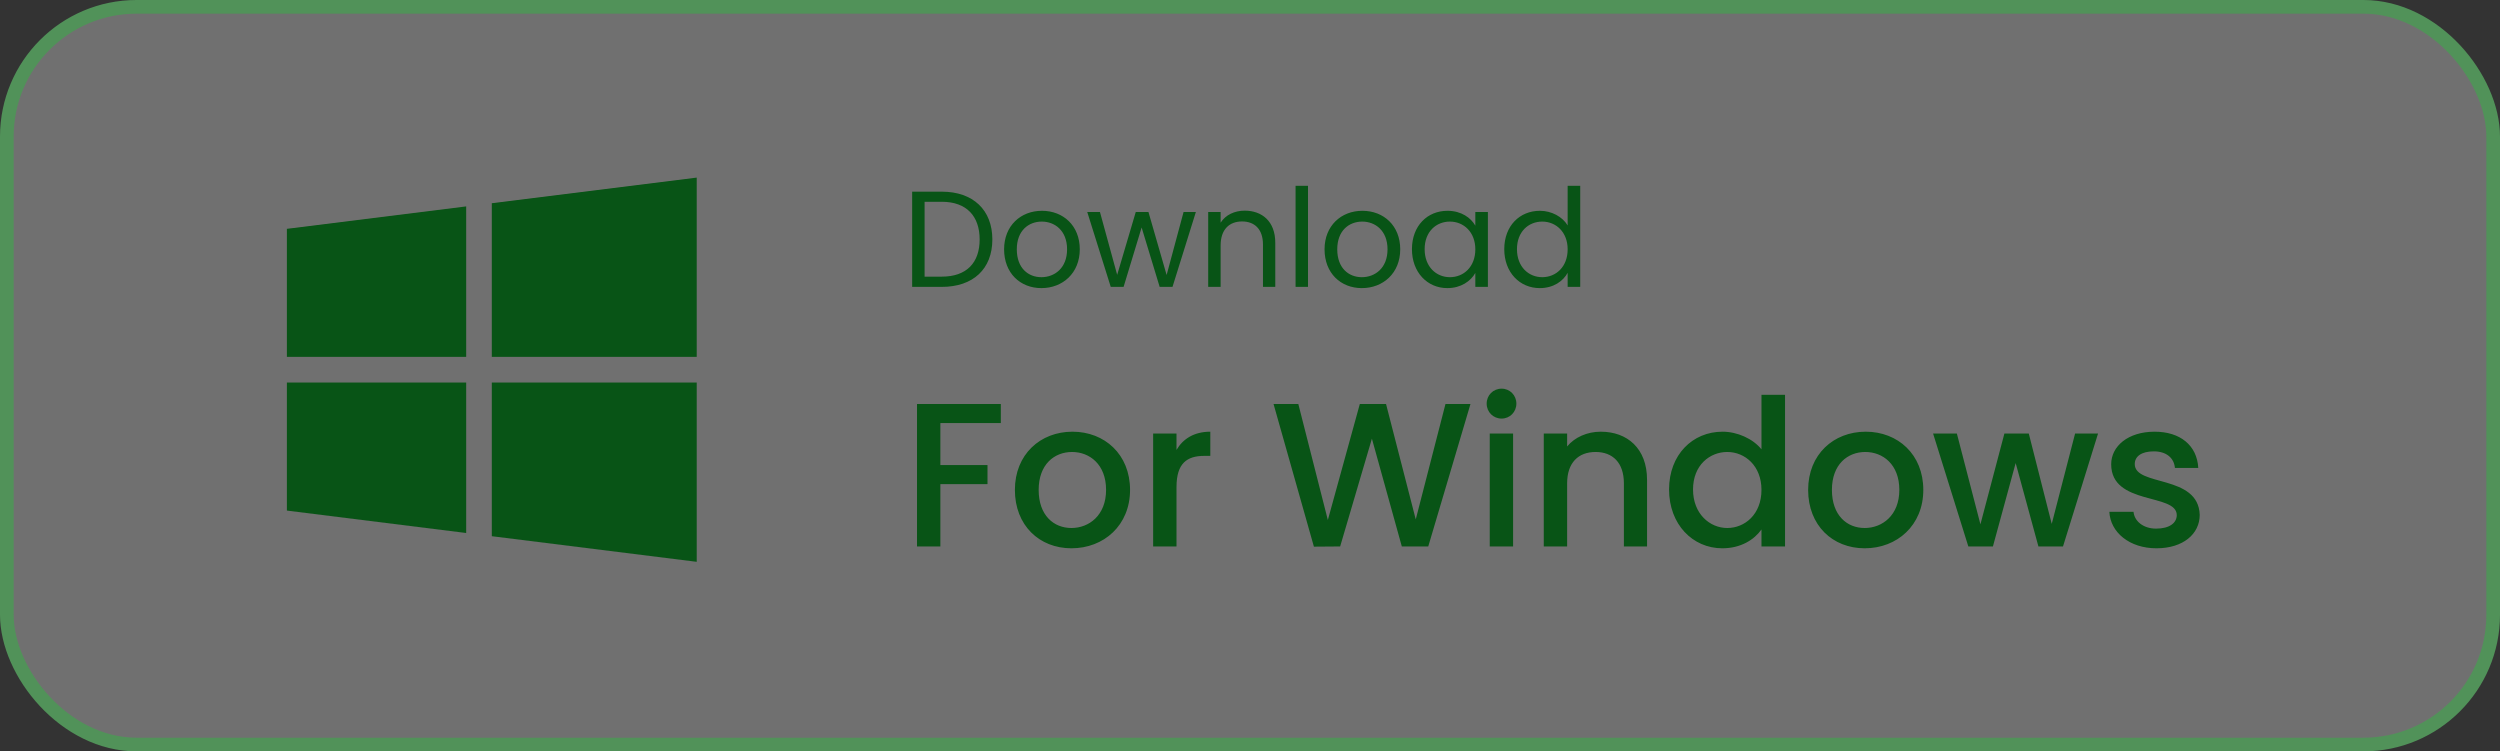
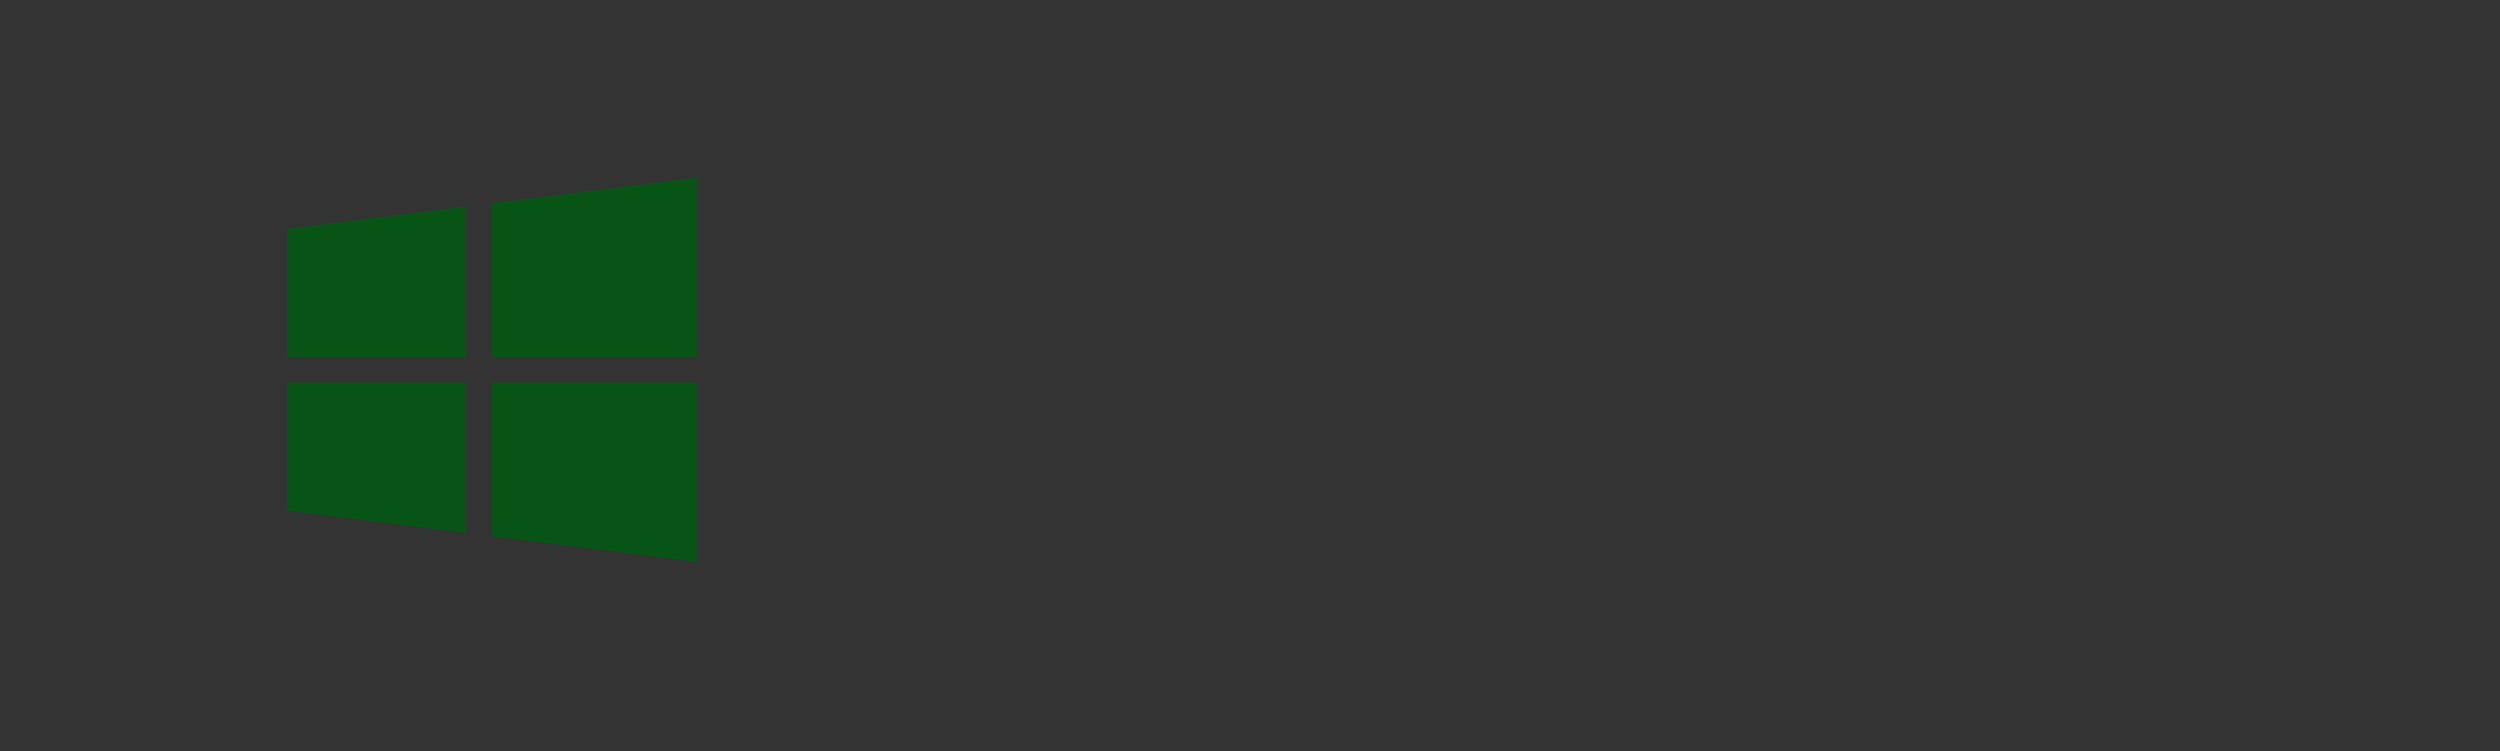
<svg xmlns="http://www.w3.org/2000/svg" width="183" height="55" viewBox="0 0 183 55" fill="none">
  <rect x="0" y="0" width="183" height="55" fill="#333333" stroke="none" />
-   <rect x="0.5" y="0.5" width="182" height="54" rx="9.5" fill="white" fill-opacity="0.3" stroke="#519259" />
-   <path d="M67.125 40V29.575H73.26V30.97H68.835V34.045H72.285V35.44H68.835V40H67.125ZM82.72 35.86C82.72 38.455 80.8 40.135 78.43 40.135C76.075 40.135 74.29 38.455 74.29 35.86C74.29 33.265 76.15 31.6 78.505 31.6C80.86 31.6 82.72 33.265 82.72 35.86ZM76.03 35.86C76.03 37.735 77.14 38.65 78.43 38.65C79.705 38.65 80.965 37.735 80.965 35.86C80.965 33.985 79.75 33.085 78.475 33.085C77.185 33.085 76.03 33.985 76.03 35.86ZM86.12 35.65V40H84.41V31.735H86.12V32.935C86.6 32.11 87.425 31.6 88.595 31.6V33.37H88.16C86.9 33.37 86.12 33.895 86.12 35.65ZM96.178 40.015L93.224 29.575H95.038L97.198 38.065L99.538 29.575H101.458L103.633 38.02L105.808 29.575H107.638L104.548 40H102.613L100.423 32.11L98.099 40L96.178 40.015ZM109.049 40V31.735H110.759V40H109.049ZM109.919 30.64C109.304 30.64 108.824 30.16 108.824 29.545C108.824 28.93 109.304 28.45 109.919 28.45C110.519 28.45 110.999 28.93 110.999 29.545C110.999 30.16 110.519 30.64 109.919 30.64ZM118.869 40V35.38C118.869 33.865 118.044 33.085 116.799 33.085C115.539 33.085 114.714 33.865 114.714 35.38V40H113.004V31.735H114.714V32.68C115.269 32.005 116.184 31.6 117.174 31.6C119.109 31.6 120.564 32.815 120.564 35.125V40H118.869ZM122.175 35.83C122.175 33.28 123.9 31.6 126.09 31.6C127.17 31.6 128.31 32.11 128.94 32.89V28.9H130.665V40H128.94V38.755C128.415 39.505 127.425 40.135 126.075 40.135C123.9 40.135 122.175 38.38 122.175 35.83ZM128.94 35.86C128.94 34.09 127.725 33.085 126.435 33.085C125.16 33.085 123.93 34.045 123.93 35.83C123.93 37.615 125.16 38.65 126.435 38.65C127.725 38.65 128.94 37.645 128.94 35.86ZM140.786 35.86C140.786 38.455 138.866 40.135 136.496 40.135C134.141 40.135 132.356 38.455 132.356 35.86C132.356 33.265 134.216 31.6 136.571 31.6C138.926 31.6 140.786 33.265 140.786 35.86ZM134.096 35.86C134.096 37.735 135.206 38.65 136.496 38.65C137.771 38.65 139.031 37.735 139.031 35.86C139.031 33.985 137.816 33.085 136.541 33.085C135.251 33.085 134.096 33.985 134.096 35.86ZM144.082 40L141.502 31.735H143.242L144.967 38.38L146.722 31.735H148.507L150.187 38.35L151.897 31.735H153.577L151.012 40H149.212L147.547 33.895L145.882 40H144.082ZM161.019 37.69C161.019 39.085 159.804 40.135 157.854 40.135C155.874 40.135 154.479 38.965 154.404 37.465H156.174C156.234 38.14 156.879 38.695 157.824 38.695C158.814 38.695 159.339 38.275 159.339 37.705C159.339 36.085 154.539 37.015 154.539 33.985C154.539 32.665 155.769 31.6 157.719 31.6C159.594 31.6 160.824 32.605 160.914 34.255H159.204C159.144 33.535 158.589 33.04 157.659 33.04C156.744 33.04 156.264 33.415 156.264 33.97C156.264 35.635 160.929 34.705 161.019 37.69Z" fill="#085416" />
-   <path d="M68.94 14.03C71.23 14.03 72.64 15.37 72.64 17.53C72.64 19.69 71.23 21 68.94 21H66.77V14.03H68.94ZM67.68 20.25H68.94C70.76 20.25 71.71 19.23 71.71 17.53C71.71 15.83 70.76 14.77 68.94 14.77H67.68V20.25ZM79.04 18.25C79.04 19.99 77.79 21.09 76.23 21.09C74.68 21.09 73.5 19.99 73.5 18.25C73.5 16.52 74.72 15.43 76.27 15.43C77.83 15.43 79.04 16.52 79.04 18.25ZM74.43 18.25C74.43 19.64 75.28 20.29 76.23 20.29C77.18 20.29 78.11 19.64 78.11 18.25C78.11 16.87 77.2 16.22 76.26 16.22C75.3 16.22 74.43 16.87 74.43 18.25ZM81.307 21L79.587 15.52H80.517L81.777 20.12L83.137 15.52H84.067L85.397 20.13L86.637 15.52H87.537L85.827 21H84.887L83.567 16.65L82.247 21H81.307ZM92.45 21V17.9C92.45 16.78 91.84 16.21 90.92 16.21C89.99 16.21 89.35 16.79 89.35 17.97V21H88.44V15.52H89.35V16.3C89.71 15.73 90.37 15.42 91.11 15.42C92.38 15.42 93.35 16.2 93.35 17.77V21H92.45ZM94.836 21V13.6H95.746V21H94.836ZM102.497 18.25C102.497 19.99 101.247 21.09 99.687 21.09C98.137 21.09 96.957 19.99 96.957 18.25C96.957 16.52 98.177 15.43 99.727 15.43C101.287 15.43 102.497 16.52 102.497 18.25ZM97.887 18.25C97.887 19.64 98.737 20.29 99.687 20.29C100.637 20.29 101.567 19.64 101.567 18.25C101.567 16.87 100.657 16.22 99.717 16.22C98.757 16.22 97.887 16.87 97.887 18.25ZM103.354 18.24C103.354 16.53 104.484 15.43 105.954 15.43C106.974 15.43 107.674 15.95 107.994 16.52V15.52H108.914V21H107.994V19.98C107.664 20.57 106.954 21.09 105.944 21.09C104.484 21.09 103.354 19.94 103.354 18.24ZM107.994 18.25C107.994 16.98 107.134 16.22 106.134 16.22C105.134 16.22 104.284 16.95 104.284 18.24C104.284 19.53 105.134 20.29 106.134 20.29C107.134 20.29 107.994 19.54 107.994 18.25ZM110.112 18.24C110.112 16.53 111.242 15.43 112.722 15.43C113.582 15.43 114.372 15.87 114.752 16.5V13.6H115.672V21H114.752V19.97C114.422 20.58 113.712 21.09 112.712 21.09C111.242 21.09 110.112 19.94 110.112 18.24ZM114.752 18.25C114.752 16.98 113.892 16.22 112.892 16.22C111.892 16.22 111.042 16.95 111.042 18.24C111.042 19.53 111.892 20.29 112.892 20.29C113.892 20.29 114.752 19.54 114.752 18.25Z" fill="#085416" />
  <path d="M21 16.75V26.125H34.125V15.109L21 16.75Z" fill="#085416" />
  <path d="M36 14.875V26.125H51V13L36 14.875Z" fill="#085416" />
  <path d="M36 28V39.25L51 41.125V28H36Z" fill="#085416" />
  <path d="M21 28V37.375L34.125 39.016V28H21Z" fill="#085416" />
</svg>